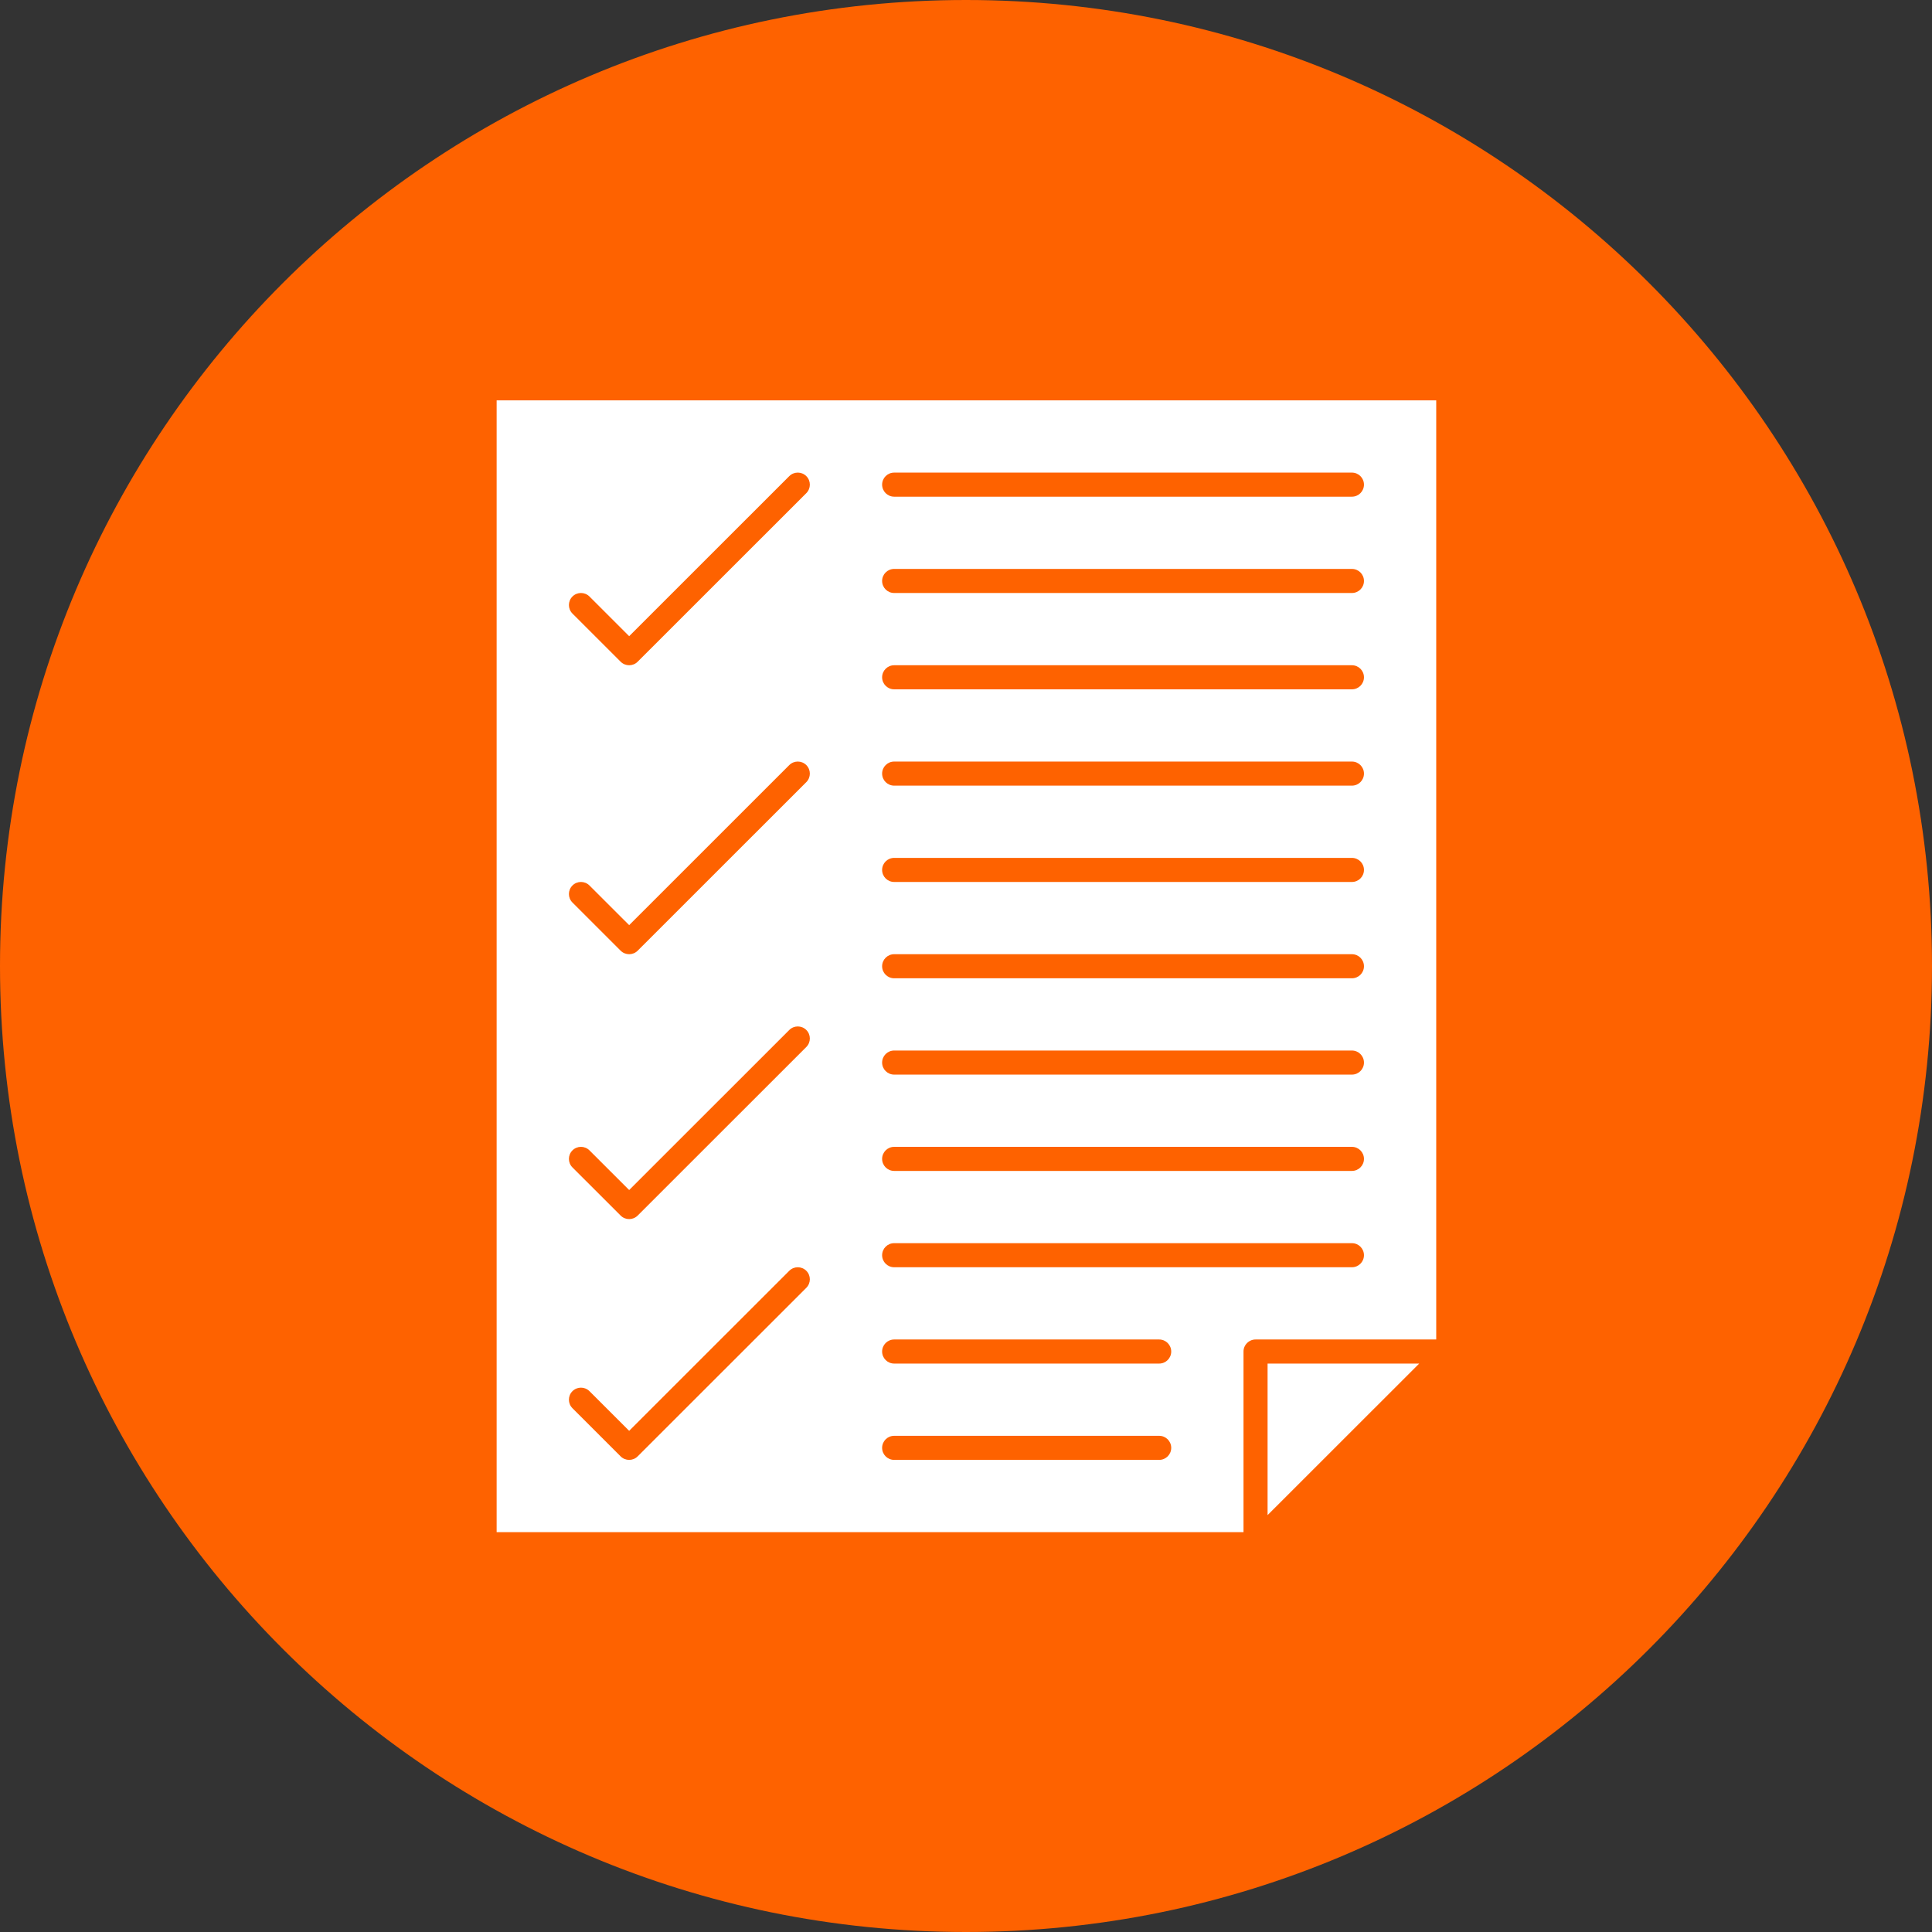
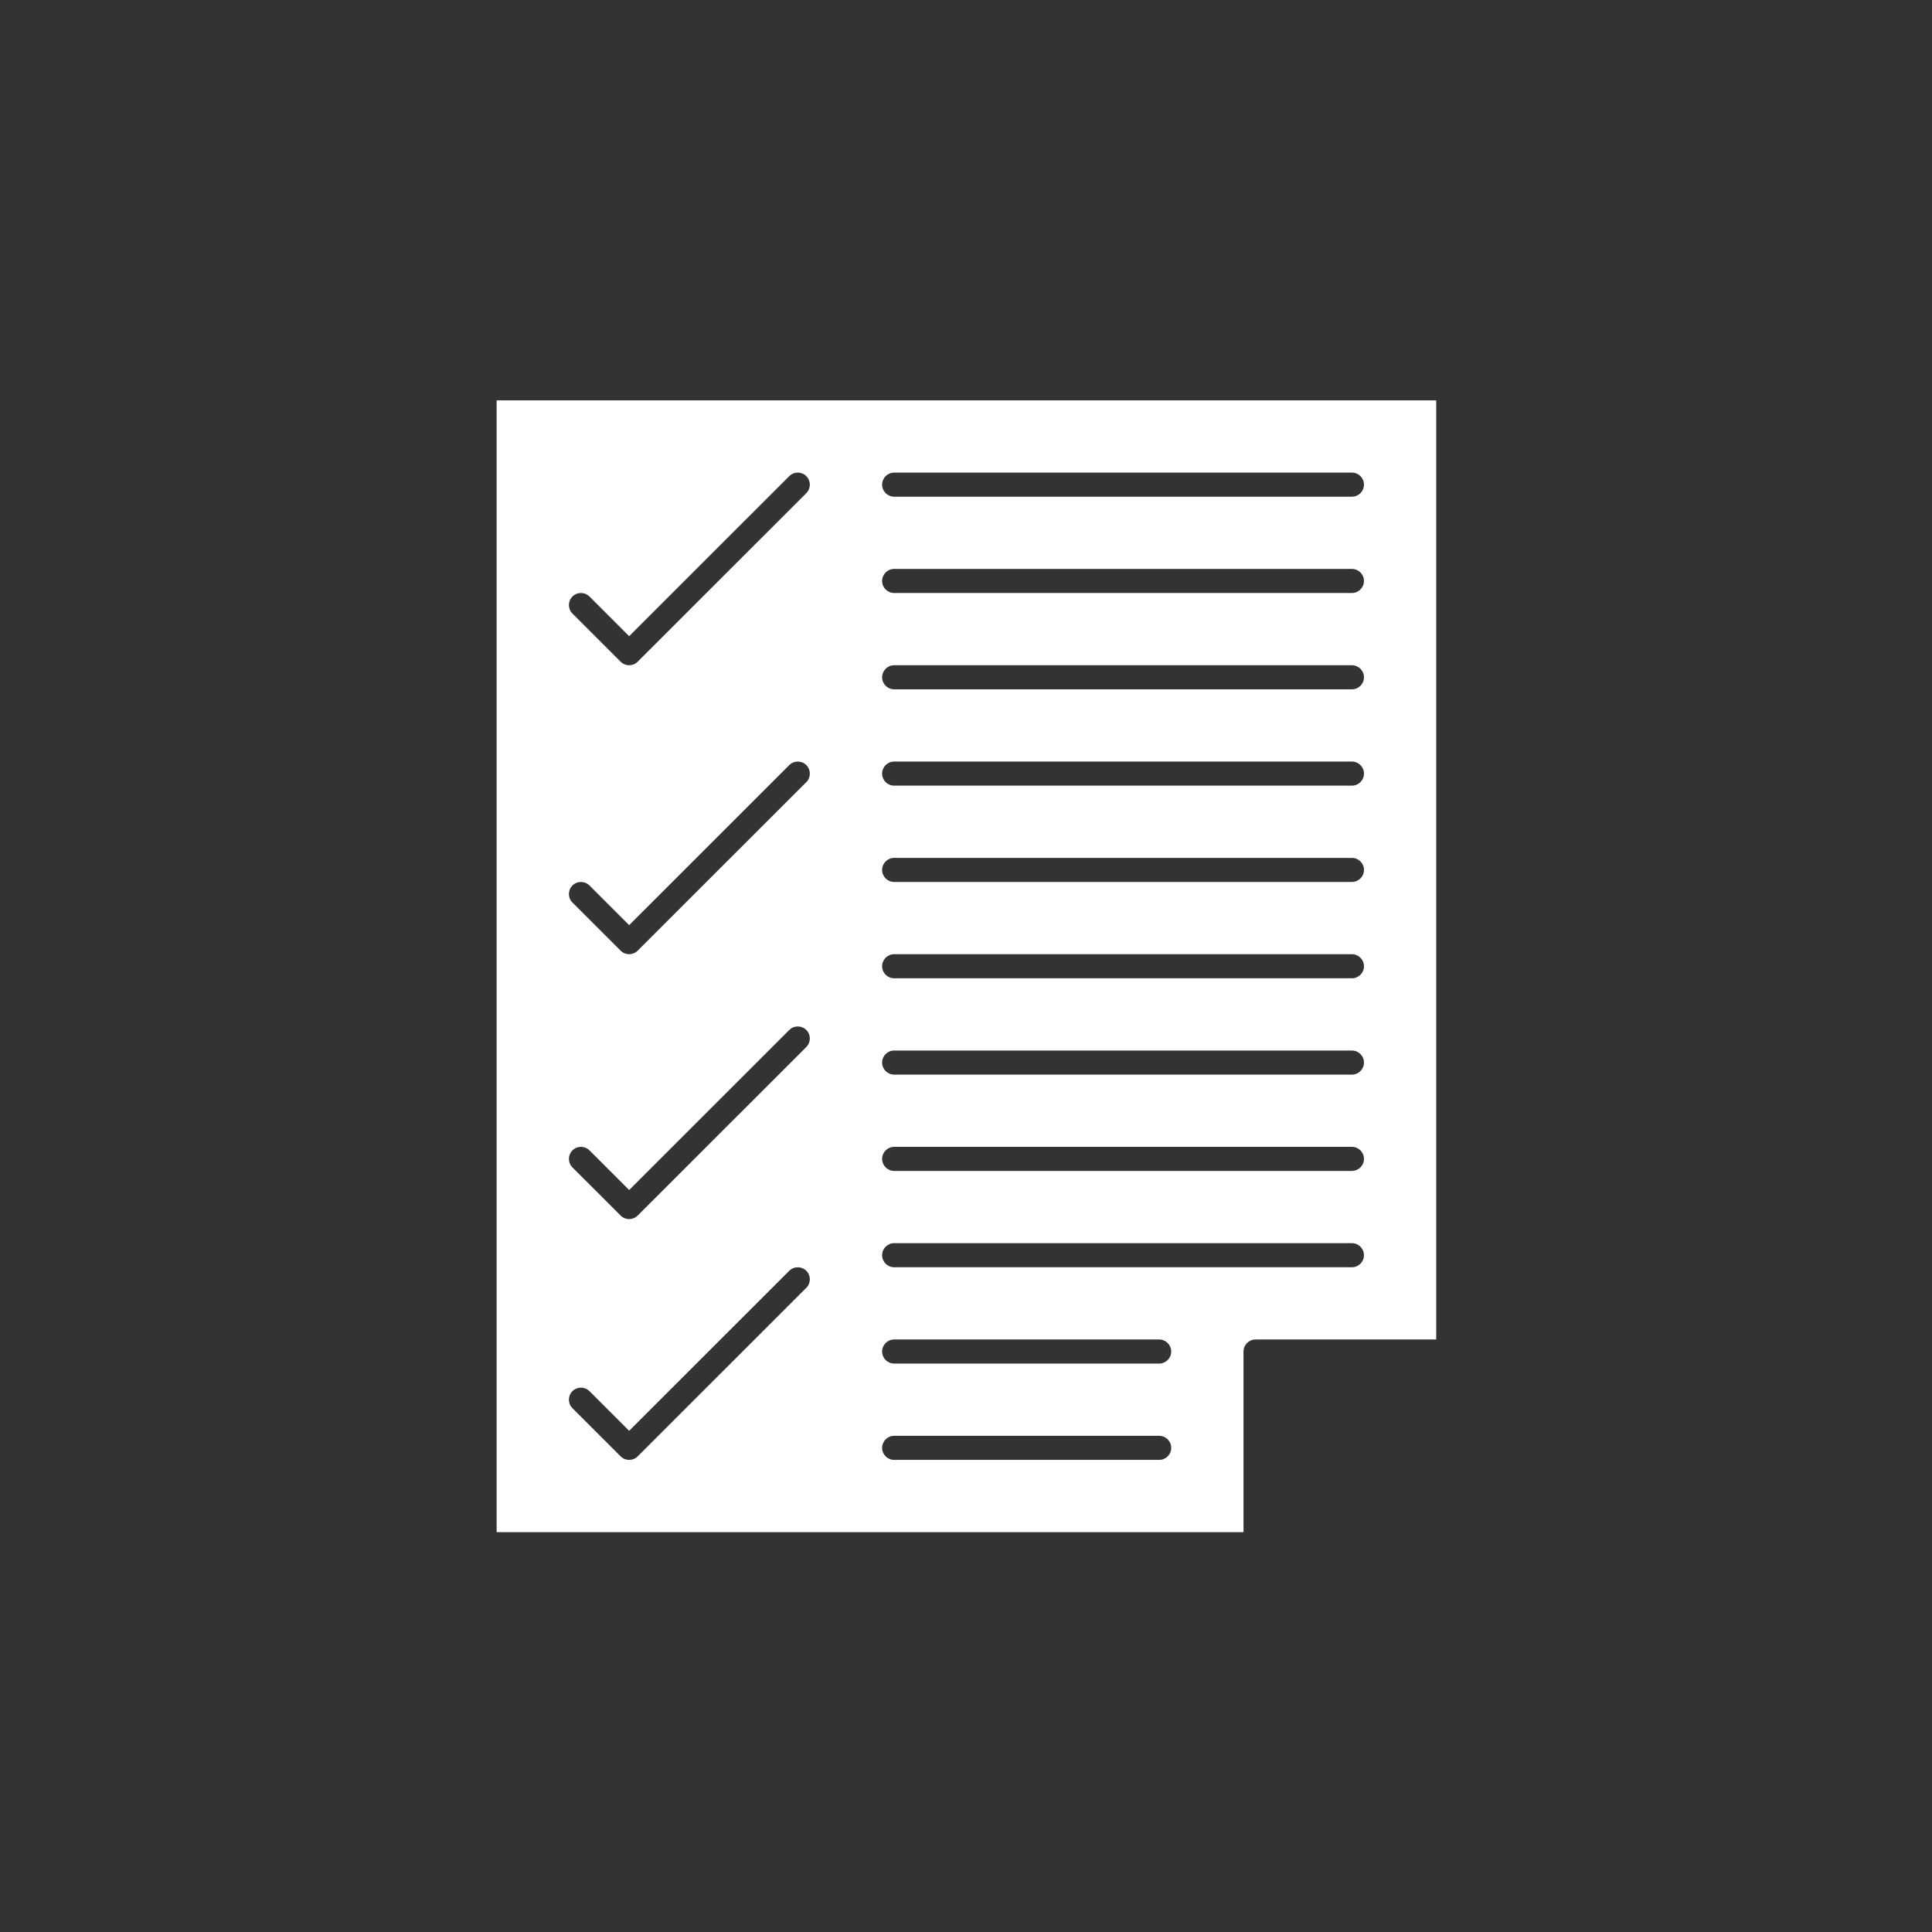
<svg xmlns="http://www.w3.org/2000/svg" width="512" zoomAndPan="magnify" viewBox="0 0 384 384" height="512" preserveAspectRatio="xMidYMid meet" version="1.0">
  <rect x="0" y="0" width="384" height="384" fill="#333333" stroke="none" />
  <defs>
    <clipPath id="e065a86c28">
      <path d="M 192 0 C 85.961 0 0 85.961 0 192 C 0 298.039 85.961 384 192 384 C 298.039 384 384 298.039 384 192 C 384 85.961 298.039 0 192 0 " clip-rule="nonzero" />
    </clipPath>
    <clipPath id="582222f1b9">
      <path d="M 98.711 79.551 L 285.461 79.551 L 285.461 304.551 L 98.711 304.551 Z M 98.711 79.551 " clip-rule="nonzero" />
    </clipPath>
  </defs>
  <g clip-path="url(#e065a86c28)">
-     <rect x="-38.4" width="460.8" fill="#fe6200" y="-38.4" height="460.8" fill-opacity="1" />
-   </g>
+     </g>
  <g clip-path="url(#582222f1b9)">
    <path fill="#ffffff" d="M 98.711 79.574 L 98.711 304.523 L 247.156 304.523 L 247.156 268.629 C 247.156 267.305 248.227 266.234 249.551 266.234 L 285.461 266.234 L 285.461 79.574 Z M 160.262 255.961 L 126.742 289.465 C 126.273 289.934 125.66 290.164 125.051 290.164 C 124.438 290.164 123.824 289.934 123.355 289.465 L 113.777 279.891 C 112.844 278.957 112.844 277.441 113.777 276.508 C 114.715 275.574 116.23 275.574 117.164 276.508 L 125.051 284.387 L 156.875 252.578 C 157.809 251.645 159.324 251.645 160.262 252.578 C 161.195 253.512 161.195 255.027 160.262 255.961 Z M 160.262 208.098 L 126.742 241.602 C 126.273 242.07 125.66 242.305 125.051 242.305 C 124.438 242.305 123.824 242.07 123.355 241.602 L 113.777 232.031 C 112.844 231.098 112.844 229.582 113.777 228.648 C 114.715 227.711 116.23 227.711 117.164 228.648 L 125.051 236.527 L 156.875 204.715 C 157.809 203.781 159.324 203.781 160.262 204.715 C 161.195 205.648 161.195 207.164 160.262 208.098 Z M 160.262 155.453 L 126.742 188.957 C 126.273 189.422 125.66 189.656 125.051 189.656 C 124.438 189.656 123.824 189.422 123.355 188.957 L 113.777 179.383 C 112.844 178.449 112.844 176.934 113.777 176 C 114.715 175.062 116.23 175.062 117.164 176 L 125.051 183.879 L 156.875 152.066 C 157.809 151.133 159.324 151.133 160.262 152.066 C 161.195 153 161.195 154.516 160.262 155.453 Z M 160.262 98.016 L 126.742 131.52 C 126.273 131.988 125.66 132.223 125.051 132.223 C 124.438 132.223 123.824 131.988 123.355 131.52 L 113.777 121.949 C 112.844 121.012 112.844 119.5 113.777 118.562 C 114.715 117.629 116.23 117.629 117.164 118.562 L 125.051 126.445 L 156.875 94.633 C 157.809 93.699 159.324 93.699 160.262 94.633 C 161.195 95.566 161.195 97.082 160.262 98.016 Z M 230.395 290.164 L 177.723 290.164 C 176.398 290.164 175.328 289.094 175.328 287.773 C 175.328 286.449 176.398 285.379 177.723 285.379 L 230.395 285.379 C 231.719 285.379 232.789 286.449 232.789 287.773 C 232.789 289.094 231.719 290.164 230.395 290.164 Z M 230.395 271.02 L 177.723 271.02 C 176.398 271.02 175.328 269.949 175.328 268.629 C 175.328 267.305 176.398 266.234 177.723 266.234 L 230.395 266.234 C 231.719 266.234 232.789 267.305 232.789 268.629 C 232.789 269.949 231.719 271.02 230.395 271.02 Z M 268.703 251.875 L 177.723 251.875 C 176.398 251.875 175.328 250.805 175.328 249.484 C 175.328 248.16 176.398 247.09 177.723 247.09 L 268.703 247.09 C 270.027 247.09 271.098 248.16 271.098 249.484 C 271.098 250.805 270.027 251.875 268.703 251.875 Z M 268.703 232.73 L 177.723 232.73 C 176.398 232.73 175.328 231.66 175.328 230.34 C 175.328 229.016 176.398 227.945 177.723 227.945 L 268.703 227.945 C 270.027 227.945 271.098 229.016 271.098 230.34 C 271.098 231.66 270.027 232.73 268.703 232.73 Z M 268.703 213.586 L 177.723 213.586 C 176.398 213.586 175.328 212.516 175.328 211.195 C 175.328 209.871 176.398 208.801 177.723 208.801 L 268.703 208.801 C 270.027 208.801 271.098 209.871 271.098 211.195 C 271.098 212.516 270.027 213.586 268.703 213.586 Z M 268.703 194.441 L 177.723 194.441 C 176.398 194.441 175.328 193.371 175.328 192.051 C 175.328 190.727 176.398 189.656 177.723 189.656 L 268.703 189.656 C 270.027 189.656 271.098 190.727 271.098 192.051 C 271.098 193.371 270.027 194.441 268.703 194.441 Z M 268.703 175.297 L 177.723 175.297 C 176.398 175.297 175.328 174.227 175.328 172.902 C 175.328 171.582 176.398 170.512 177.723 170.512 L 268.703 170.512 C 270.027 170.512 271.098 171.582 271.098 172.902 C 271.098 174.227 270.027 175.297 268.703 175.297 Z M 268.703 156.152 L 177.723 156.152 C 176.398 156.152 175.328 155.082 175.328 153.758 C 175.328 152.438 176.398 151.367 177.723 151.367 L 268.703 151.367 C 270.027 151.367 271.098 152.438 271.098 153.758 C 271.098 155.082 270.027 156.152 268.703 156.152 Z M 268.703 137.008 L 177.723 137.008 C 176.398 137.008 175.328 135.938 175.328 134.613 C 175.328 133.293 176.398 132.223 177.723 132.223 L 268.703 132.223 C 270.027 132.223 271.098 133.293 271.098 134.613 C 271.098 135.938 270.027 137.008 268.703 137.008 Z M 268.703 117.863 L 177.723 117.863 C 176.398 117.863 175.328 116.793 175.328 115.469 C 175.328 114.148 176.398 113.078 177.723 113.078 L 268.703 113.078 C 270.027 113.078 271.098 114.148 271.098 115.469 C 271.098 116.793 270.027 117.863 268.703 117.863 Z M 268.703 98.719 L 177.723 98.719 C 176.398 98.719 175.328 97.645 175.328 96.324 C 175.328 95.004 176.398 93.934 177.723 93.934 L 268.703 93.934 C 270.027 93.934 271.098 95.004 271.098 96.324 C 271.098 97.645 270.027 98.719 268.703 98.719 Z M 268.703 98.719 " fill-opacity="1" fill-rule="nonzero" />
  </g>
-   <path fill="#ffffff" d="M 251.941 301.141 L 282.078 271.02 L 251.941 271.02 Z M 251.941 301.141 " fill-opacity="1" fill-rule="nonzero" />
</svg>